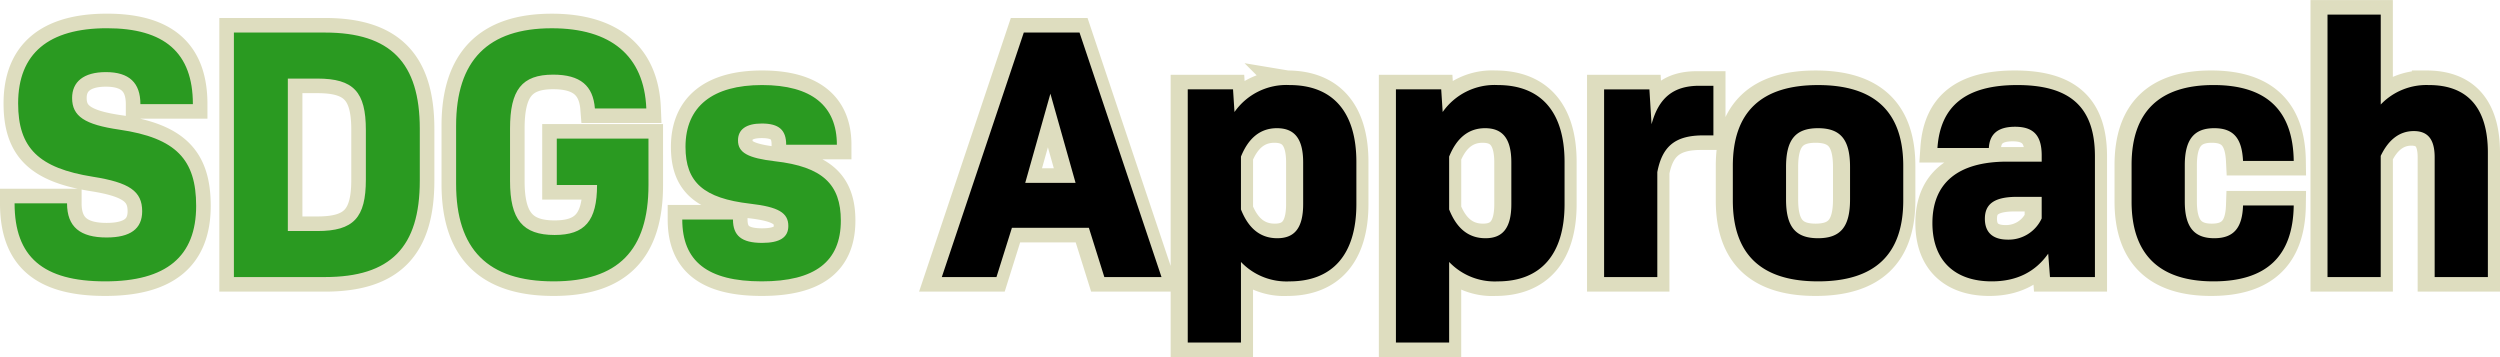
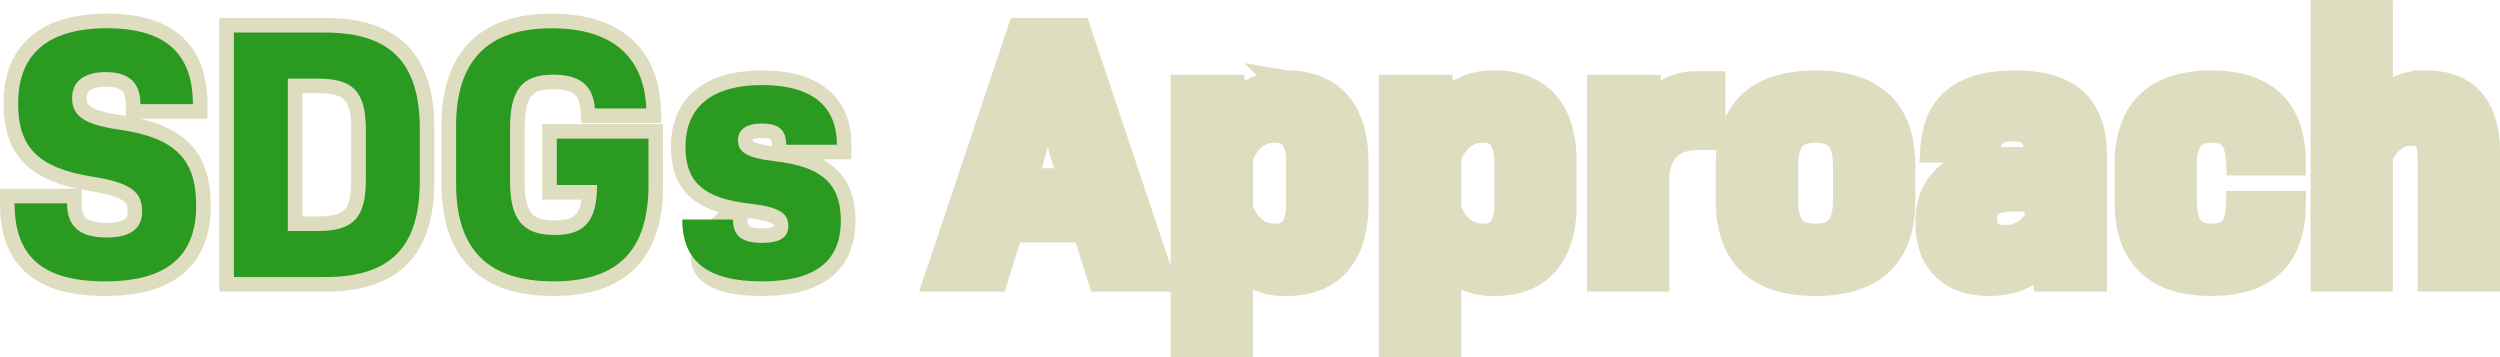
<svg xmlns="http://www.w3.org/2000/svg" width="514.527" height="73.488" viewBox="0 0 514.527 73.488">
  <g transform="translate(1.119 -13.98)">
-     <path d="M20.72.888c12.58,0,18.722-5.106,18.722-15.54,0-9.472-4.07-13.986-15.836-15.688-7.1-1.036-9.694-2.738-9.694-6.512,0-3.33,2.368-5.328,6.956-5.328,4.81,0,7.1,2.22,7.1,6.586h10.8c0-10.582-5.846-15.614-17.686-15.614-11.988,0-18.278,5.18-18.278,15.466,0,9.176,4.218,13.32,15.392,15.1,7.474,1.184,10.138,2.96,10.138,7.1,0,3.626-2.442,5.4-7.326,5.4-5.4,0-8.14-2.146-8.14-7.03H2.072C2.072-4.144,7.918.888,20.72.888ZM65.934-50.32H47.212V0H65.934C79.476,0,85.47-6.142,85.47-19.832V-30.488C85.47-44.1,79.476-50.32,65.934-50.32ZM74.37-20.054c0,7.844-2.516,10.582-9.99,10.582H58.312V-40.848H64.38c7.474,0,9.99,2.738,9.99,10.582Zm58.164-8.436h-18.87v9.546h8.288c0,7.4-2.516,10.286-8.732,10.286-6.586,0-9.176-3.182-9.176-11.1v-10.8c0-7.992,2.442-11.1,8.88-11.1,5.624,0,8.214,2.294,8.584,6.956H132.09c-.444-10.878-7.326-16.5-19.462-16.5-13.1,0-19.684,6.586-19.684,20.054v11.988C92.944-5.7,99.456.888,113,.888c13.246,0,19.536-6.364,19.536-19.832ZM155.844.888c10.952,0,16.28-4.07,16.28-12.506,0-7.474-3.774-11.1-13.542-12.21-5.624-.666-7.622-1.776-7.622-4.292,0-2.22,1.628-3.478,4.884-3.478,3.552,0,5.032,1.332,5.032,4.366H171.31c0-7.992-5.18-12.284-15.392-12.284-10.138,0-15.762,4.366-15.762,12.728,0,7.326,3.774,10.582,13.32,11.692,5.772.666,7.844,1.85,7.844,4.588,0,2.368-1.776,3.478-5.4,3.478-4.218,0-5.994-1.48-5.994-4.81H139.49C139.49-3.256,144.67.888,155.844.888Zm70-.888h11.766L220.742-50.32h-11.47L192.4,0h11.248l3.182-10.138h15.836Zm-11.1-37.74,5.18,18.352h-10.36Zm49.21-1.776a13.039,13.039,0,0,0-11.322,5.55l-.3-4.662h-9.324v52.1h10.952V-3.108a12.946,12.946,0,0,0,9.99,4c8.806,0,13.764-5.476,13.764-15.91V-23.68C277.722-34.114,272.764-39.516,263.958-39.516Zm2.812,24.494c0,5.032-1.85,7.03-5.328,7.03s-5.92-2-7.474-5.92V-24.79c1.554-3.848,4-5.846,7.4-5.846,3.552,0,5.4,2.072,5.4,7.03ZM306.8-39.516a13.039,13.039,0,0,0-11.322,5.55l-.3-4.662h-9.324v52.1h10.952V-3.108a12.946,12.946,0,0,0,9.99,4c8.806,0,13.764-5.476,13.764-15.91V-23.68C320.568-34.114,315.61-39.516,306.8-39.516Zm2.812,24.494c0,5.032-1.85,7.03-5.328,7.03s-5.92-2-7.474-5.92V-24.79c1.554-3.848,4-5.846,7.4-5.846,3.552,0,5.4,2.072,5.4,7.03Zm38.7-24.346c-5.328,0-8.362,2.442-9.842,7.918l-.444-7.178h-9.324V0H339.66V-21.608c1.036-5.4,3.774-7.548,9.472-7.548H351.2V-39.368ZM372.738.888q17.538,0,17.538-16.65v-7.1q0-16.65-17.538-16.65T355.2-22.866v7.1Q355.2.888,372.738.888Zm0-8.88c-4.662,0-6.586-2.368-6.586-7.992v-6.66c0-5.624,1.924-7.992,6.586-7.992s6.586,2.368,6.586,7.992v6.66C379.324-10.36,377.4-7.992,372.738-7.992Zm41-31.524c-10.656,0-15.836,4.366-16.428,12.95h10.582c.148-2.664,1.628-4.366,5.4-4.366,3.922,0,5.476,1.924,5.476,5.92v1.258h-7.1c-10.286,0-15.392,4.514-15.392,12.654,0,7.7,4.588,11.988,12.21,11.988,5.106,0,8.954-1.924,11.618-5.7l.37,4.81h9.25V-24.864C429.718-34.928,424.686-39.516,413.734-39.516ZM411.81-7.7c-3.108,0-4.736-1.48-4.736-4.292S408.7-16.5,413.66-16.5h5.106v4.44A7.485,7.485,0,0,1,411.81-7.7ZM454.138.888c10.8,0,16.354-5.106,16.5-15.614H460.206c-.148,4.44-1.776,6.734-5.92,6.734s-6.068-2.294-6.068-7.548v-7.474c0-5.328,1.924-7.622,6.068-7.622s5.7,2.294,5.92,6.734H470.64c-.148-10.508-5.7-15.614-16.5-15.614-11.174,0-16.872,5.55-16.872,16.428v7.548C437.266-4.662,442.964.888,454.138.888Zm44.326-40.4a13,13,0,0,0-9.916,4v-18.5H477.6V0h10.952V-24.938c1.628-3.4,3.922-5.106,6.808-5.106,2.96,0,4.292,1.776,4.292,5.4V0H510.6V-25.6C510.6-34.78,506.456-39.516,498.464-39.516Z" transform="translate(-0.192 71)" fill="#deddbf" stroke="#deddbf" stroke-linecap="round" stroke-width="6" />
-     <path d="M51.356,0H63.122L46.25-50.32H34.78L17.908,0H29.156l3.182-10.138H48.174Zm-11.1-37.74,5.18,18.352H35.076Zm49.21-1.776a13.039,13.039,0,0,0-11.322,5.55l-.3-4.662H68.524v52.1H79.476V-3.108a12.946,12.946,0,0,0,9.99,4c8.806,0,13.764-5.476,13.764-15.91V-23.68C103.23-34.114,98.272-39.516,89.466-39.516Zm2.812,24.494c0,5.032-1.85,7.03-5.328,7.03s-5.92-2-7.474-5.92V-24.79c1.554-3.848,4-5.846,7.4-5.846,3.552,0,5.4,2.072,5.4,7.03Zm40.034-24.494a13.039,13.039,0,0,0-11.322,5.55l-.3-4.662H111.37v52.1h10.952V-3.108a12.946,12.946,0,0,0,9.99,4c8.806,0,13.764-5.476,13.764-15.91V-23.68C146.076-34.114,141.118-39.516,132.312-39.516Zm2.812,24.494c0,5.032-1.85,7.03-5.328,7.03s-5.92-2-7.474-5.92V-24.79c1.554-3.848,4-5.846,7.4-5.846,3.552,0,5.4,2.072,5.4,7.03Zm38.7-24.346c-5.328,0-8.362,2.442-9.842,7.918l-.444-7.178h-9.324V0h10.952V-21.608c1.036-5.4,3.774-7.548,9.472-7.548h2.072V-39.368ZM198.246.888q17.538,0,17.538-16.65v-7.1q0-16.65-17.538-16.65t-17.538,16.65v7.1Q180.708.888,198.246.888Zm0-8.88c-4.662,0-6.586-2.368-6.586-7.992v-6.66c0-5.624,1.924-7.992,6.586-7.992s6.586,2.368,6.586,7.992v6.66C204.832-10.36,202.908-7.992,198.246-7.992Zm41-31.524c-10.656,0-15.836,4.366-16.428,12.95H233.4c.148-2.664,1.628-4.366,5.4-4.366,3.922,0,5.476,1.924,5.476,5.92v1.258h-7.1c-10.286,0-15.392,4.514-15.392,12.654,0,7.7,4.588,11.988,12.21,11.988,5.106,0,8.954-1.924,11.618-5.7l.37,4.81h9.25V-24.864C255.226-34.928,250.194-39.516,239.242-39.516ZM237.318-7.7c-3.108,0-4.736-1.48-4.736-4.292s1.628-4.514,6.586-4.514h5.106v4.44A7.485,7.485,0,0,1,237.318-7.7ZM279.646.888c10.8,0,16.354-5.106,16.5-15.614H285.714c-.148,4.44-1.776,6.734-5.92,6.734s-6.068-2.294-6.068-7.548v-7.474c0-5.328,1.924-7.622,6.068-7.622s5.7,2.294,5.92,6.734h10.434c-.148-10.508-5.7-15.614-16.5-15.614-11.174,0-16.872,5.55-16.872,16.428v7.548C262.774-4.662,268.472.888,279.646.888Zm44.326-40.4a13,13,0,0,0-9.916,4v-18.5H303.1V0h10.952V-24.938c1.628-3.4,3.922-5.106,6.808-5.106,2.96,0,4.292,1.776,4.292,5.4V0h10.952V-25.6C336.108-34.78,331.964-39.516,323.972-39.516Z" transform="translate(174.808 71)" />
+     <path d="M20.72.888c12.58,0,18.722-5.106,18.722-15.54,0-9.472-4.07-13.986-15.836-15.688-7.1-1.036-9.694-2.738-9.694-6.512,0-3.33,2.368-5.328,6.956-5.328,4.81,0,7.1,2.22,7.1,6.586h10.8c0-10.582-5.846-15.614-17.686-15.614-11.988,0-18.278,5.18-18.278,15.466,0,9.176,4.218,13.32,15.392,15.1,7.474,1.184,10.138,2.96,10.138,7.1,0,3.626-2.442,5.4-7.326,5.4-5.4,0-8.14-2.146-8.14-7.03H2.072C2.072-4.144,7.918.888,20.72.888ZM65.934-50.32H47.212V0H65.934C79.476,0,85.47-6.142,85.47-19.832V-30.488C85.47-44.1,79.476-50.32,65.934-50.32ZM74.37-20.054c0,7.844-2.516,10.582-9.99,10.582H58.312V-40.848H64.38c7.474,0,9.99,2.738,9.99,10.582Zm58.164-8.436h-18.87v9.546h8.288c0,7.4-2.516,10.286-8.732,10.286-6.586,0-9.176-3.182-9.176-11.1v-10.8c0-7.992,2.442-11.1,8.88-11.1,5.624,0,8.214,2.294,8.584,6.956H132.09c-.444-10.878-7.326-16.5-19.462-16.5-13.1,0-19.684,6.586-19.684,20.054v11.988C92.944-5.7,99.456.888,113,.888c13.246,0,19.536-6.364,19.536-19.832ZM155.844.888c10.952,0,16.28-4.07,16.28-12.506,0-7.474-3.774-11.1-13.542-12.21-5.624-.666-7.622-1.776-7.622-4.292,0-2.22,1.628-3.478,4.884-3.478,3.552,0,5.032,1.332,5.032,4.366H171.31c0-7.992-5.18-12.284-15.392-12.284-10.138,0-15.762,4.366-15.762,12.728,0,7.326,3.774,10.582,13.32,11.692,5.772.666,7.844,1.85,7.844,4.588,0,2.368-1.776,3.478-5.4,3.478-4.218,0-5.994-1.48-5.994-4.81C139.49-3.256,144.67.888,155.844.888Zm70-.888h11.766L220.742-50.32h-11.47L192.4,0h11.248l3.182-10.138h15.836Zm-11.1-37.74,5.18,18.352h-10.36Zm49.21-1.776a13.039,13.039,0,0,0-11.322,5.55l-.3-4.662h-9.324v52.1h10.952V-3.108a12.946,12.946,0,0,0,9.99,4c8.806,0,13.764-5.476,13.764-15.91V-23.68C277.722-34.114,272.764-39.516,263.958-39.516Zm2.812,24.494c0,5.032-1.85,7.03-5.328,7.03s-5.92-2-7.474-5.92V-24.79c1.554-3.848,4-5.846,7.4-5.846,3.552,0,5.4,2.072,5.4,7.03ZM306.8-39.516a13.039,13.039,0,0,0-11.322,5.55l-.3-4.662h-9.324v52.1h10.952V-3.108a12.946,12.946,0,0,0,9.99,4c8.806,0,13.764-5.476,13.764-15.91V-23.68C320.568-34.114,315.61-39.516,306.8-39.516Zm2.812,24.494c0,5.032-1.85,7.03-5.328,7.03s-5.92-2-7.474-5.92V-24.79c1.554-3.848,4-5.846,7.4-5.846,3.552,0,5.4,2.072,5.4,7.03Zm38.7-24.346c-5.328,0-8.362,2.442-9.842,7.918l-.444-7.178h-9.324V0H339.66V-21.608c1.036-5.4,3.774-7.548,9.472-7.548H351.2V-39.368ZM372.738.888q17.538,0,17.538-16.65v-7.1q0-16.65-17.538-16.65T355.2-22.866v7.1Q355.2.888,372.738.888Zm0-8.88c-4.662,0-6.586-2.368-6.586-7.992v-6.66c0-5.624,1.924-7.992,6.586-7.992s6.586,2.368,6.586,7.992v6.66C379.324-10.36,377.4-7.992,372.738-7.992Zm41-31.524c-10.656,0-15.836,4.366-16.428,12.95h10.582c.148-2.664,1.628-4.366,5.4-4.366,3.922,0,5.476,1.924,5.476,5.92v1.258h-7.1c-10.286,0-15.392,4.514-15.392,12.654,0,7.7,4.588,11.988,12.21,11.988,5.106,0,8.954-1.924,11.618-5.7l.37,4.81h9.25V-24.864C429.718-34.928,424.686-39.516,413.734-39.516ZM411.81-7.7c-3.108,0-4.736-1.48-4.736-4.292S408.7-16.5,413.66-16.5h5.106v4.44A7.485,7.485,0,0,1,411.81-7.7ZM454.138.888c10.8,0,16.354-5.106,16.5-15.614H460.206c-.148,4.44-1.776,6.734-5.92,6.734s-6.068-2.294-6.068-7.548v-7.474c0-5.328,1.924-7.622,6.068-7.622s5.7,2.294,5.92,6.734H470.64c-.148-10.508-5.7-15.614-16.5-15.614-11.174,0-16.872,5.55-16.872,16.428v7.548C437.266-4.662,442.964.888,454.138.888Zm44.326-40.4a13,13,0,0,0-9.916,4v-18.5H477.6V0h10.952V-24.938c1.628-3.4,3.922-5.106,6.808-5.106,2.96,0,4.292,1.776,4.292,5.4V0H510.6V-25.6C510.6-34.78,506.456-39.516,498.464-39.516Z" transform="translate(-0.192 71)" fill="#deddbf" stroke="#deddbf" stroke-linecap="round" stroke-width="6" />
    <path d="M20.72.888c12.58,0,18.722-5.106,18.722-15.54,0-9.472-4.07-13.986-15.836-15.688-7.1-1.036-9.694-2.738-9.694-6.512,0-3.33,2.368-5.328,6.956-5.328,4.81,0,7.1,2.22,7.1,6.586h10.8c0-10.582-5.846-15.614-17.686-15.614-11.988,0-18.278,5.18-18.278,15.466,0,9.176,4.218,13.32,15.392,15.1,7.474,1.184,10.138,2.96,10.138,7.1,0,3.626-2.442,5.4-7.326,5.4-5.4,0-8.14-2.146-8.14-7.03H2.072C2.072-4.144,7.918.888,20.72.888ZM65.934-50.32H47.212V0H65.934C79.476,0,85.47-6.142,85.47-19.832V-30.488C85.47-44.1,79.476-50.32,65.934-50.32ZM74.37-20.054c0,7.844-2.516,10.582-9.99,10.582H58.312V-40.848H64.38c7.474,0,9.99,2.738,9.99,10.582Zm58.164-8.436h-18.87v9.546h8.288c0,7.4-2.516,10.286-8.732,10.286-6.586,0-9.176-3.182-9.176-11.1v-10.8c0-7.992,2.442-11.1,8.88-11.1,5.624,0,8.214,2.294,8.584,6.956H132.09c-.444-10.878-7.326-16.5-19.462-16.5-13.1,0-19.684,6.586-19.684,20.054v11.988C92.944-5.7,99.456.888,113,.888c13.246,0,19.536-6.364,19.536-19.832ZM155.844.888c10.952,0,16.28-4.07,16.28-12.506,0-7.474-3.774-11.1-13.542-12.21-5.624-.666-7.622-1.776-7.622-4.292,0-2.22,1.628-3.478,4.884-3.478,3.552,0,5.032,1.332,5.032,4.366H171.31c0-7.992-5.18-12.284-15.392-12.284-10.138,0-15.762,4.366-15.762,12.728,0,7.326,3.774,10.582,13.32,11.692,5.772.666,7.844,1.85,7.844,4.588,0,2.368-1.776,3.478-5.4,3.478-4.218,0-5.994-1.48-5.994-4.81H139.49C139.49-3.256,144.67.888,155.844.888Z" transform="translate(-0.191 71)" fill="#2a9a21" />
  </g>
</svg>